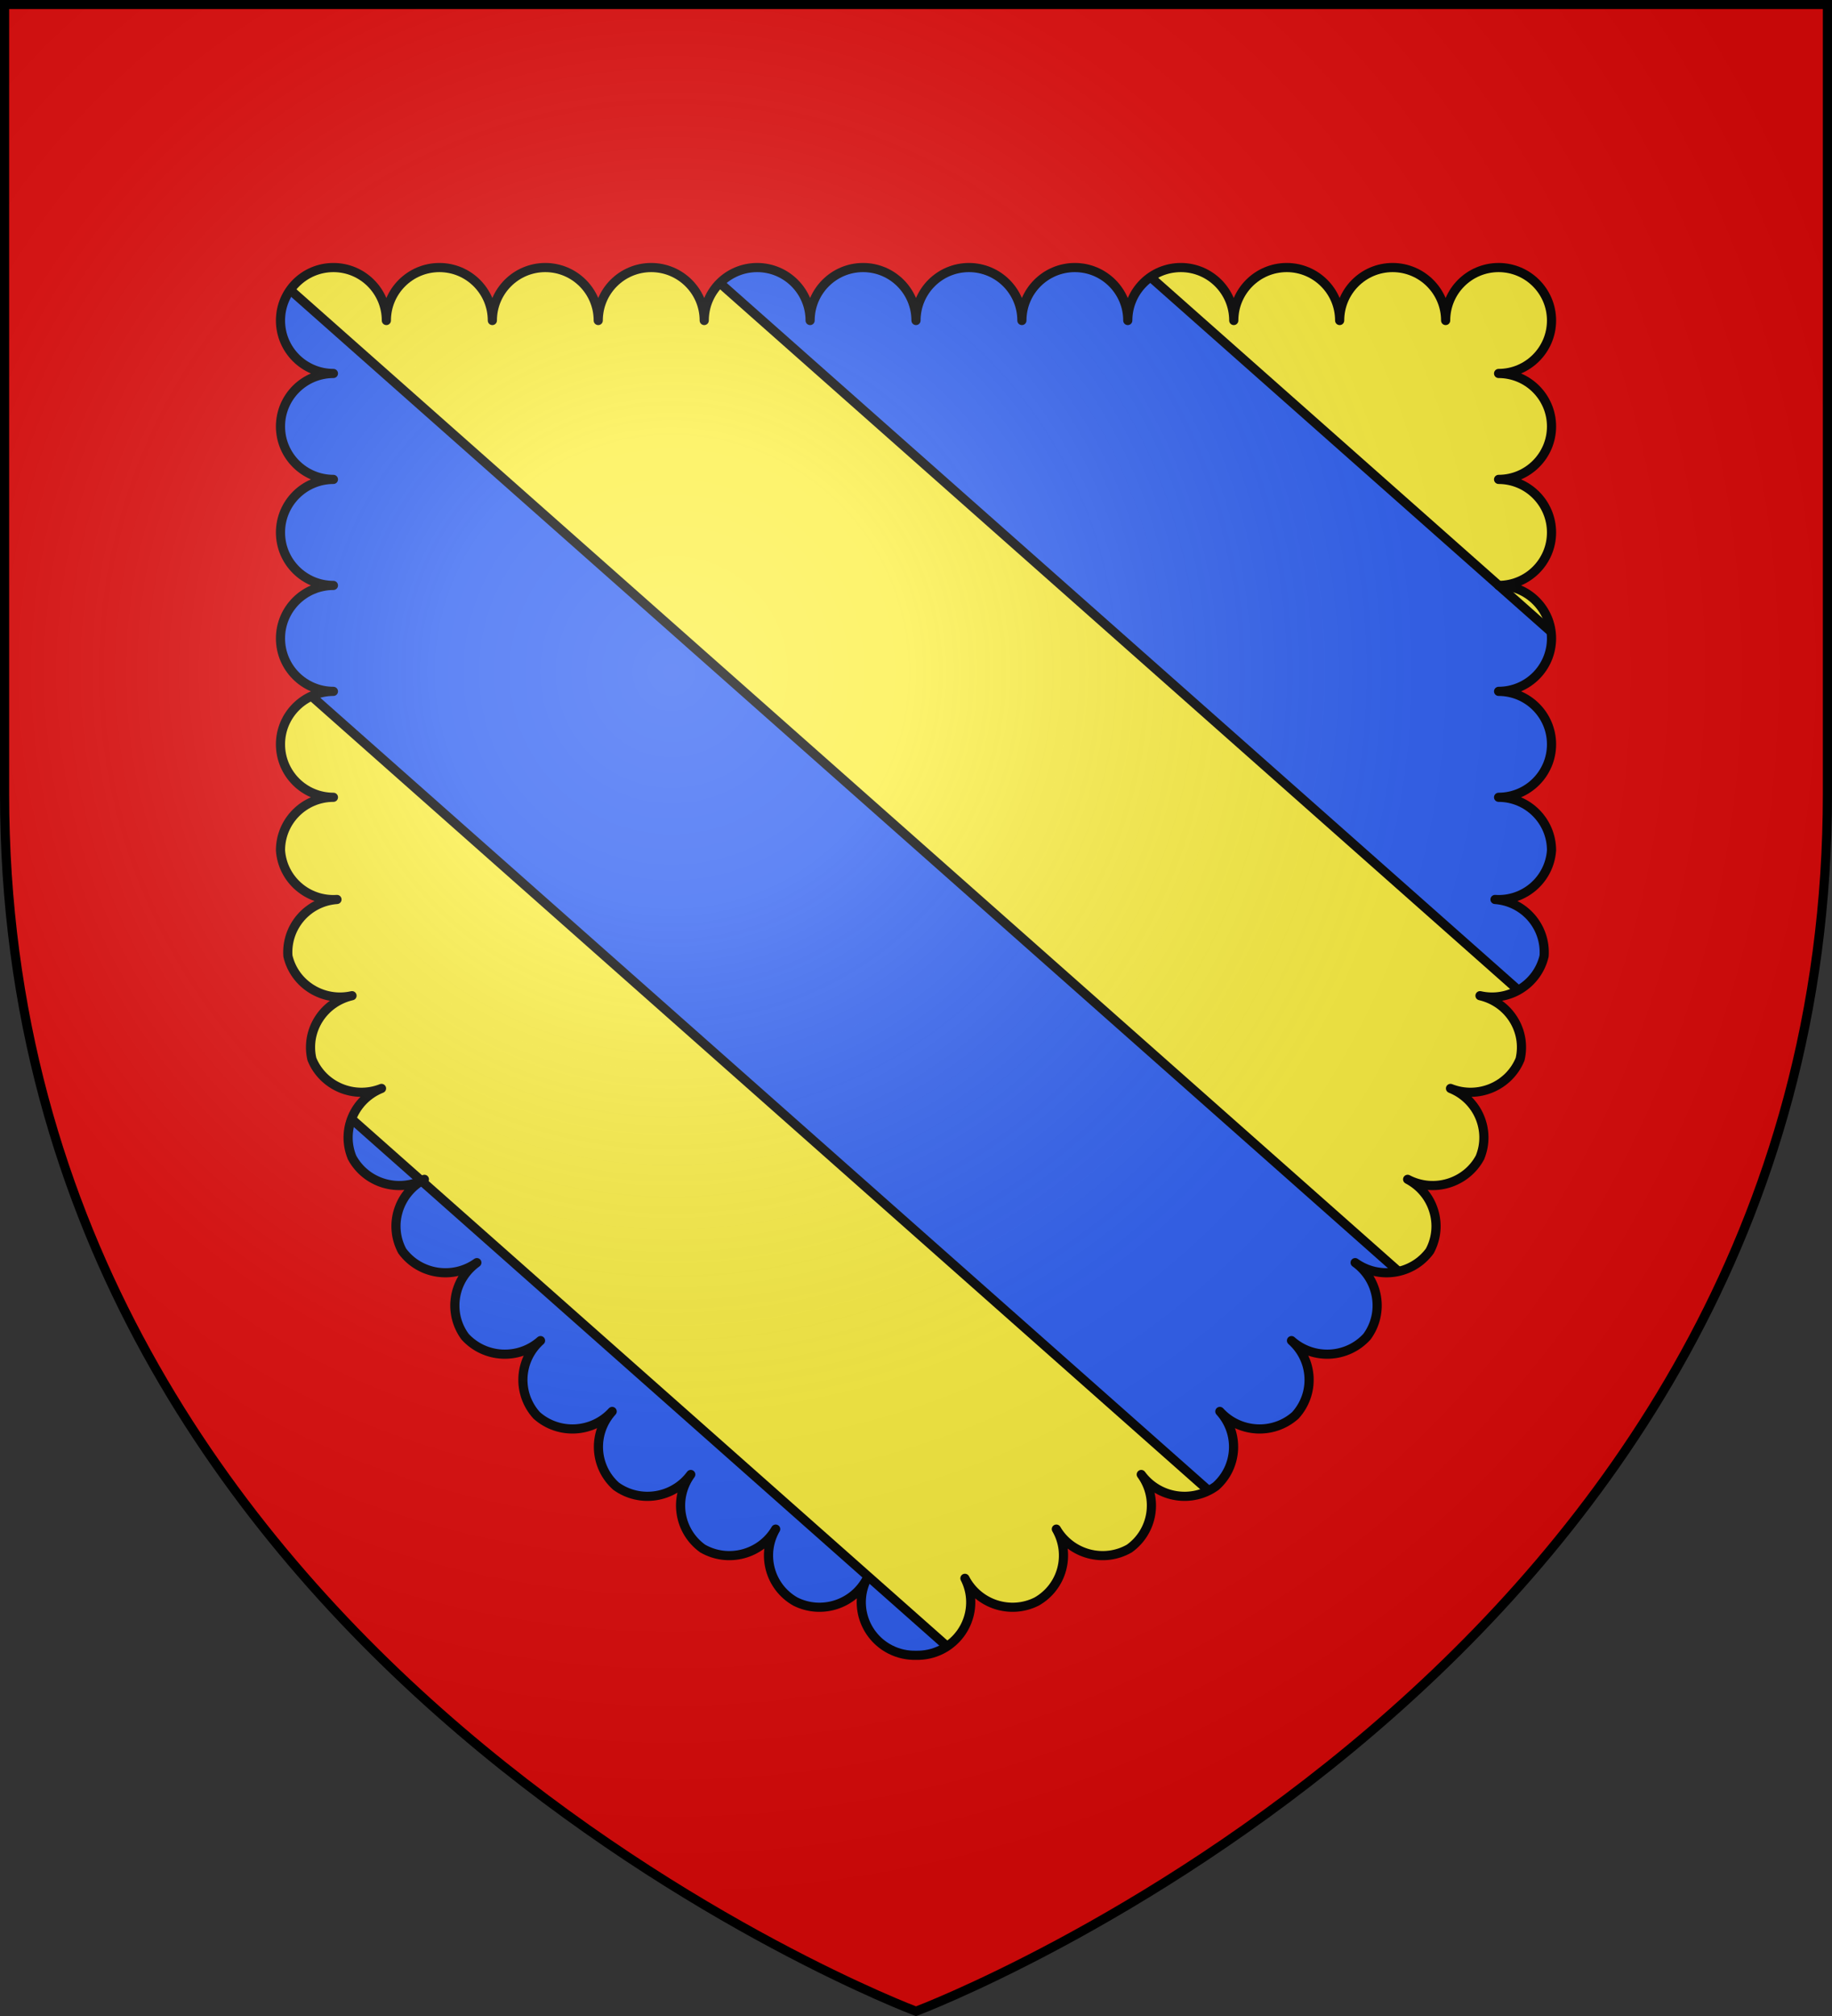
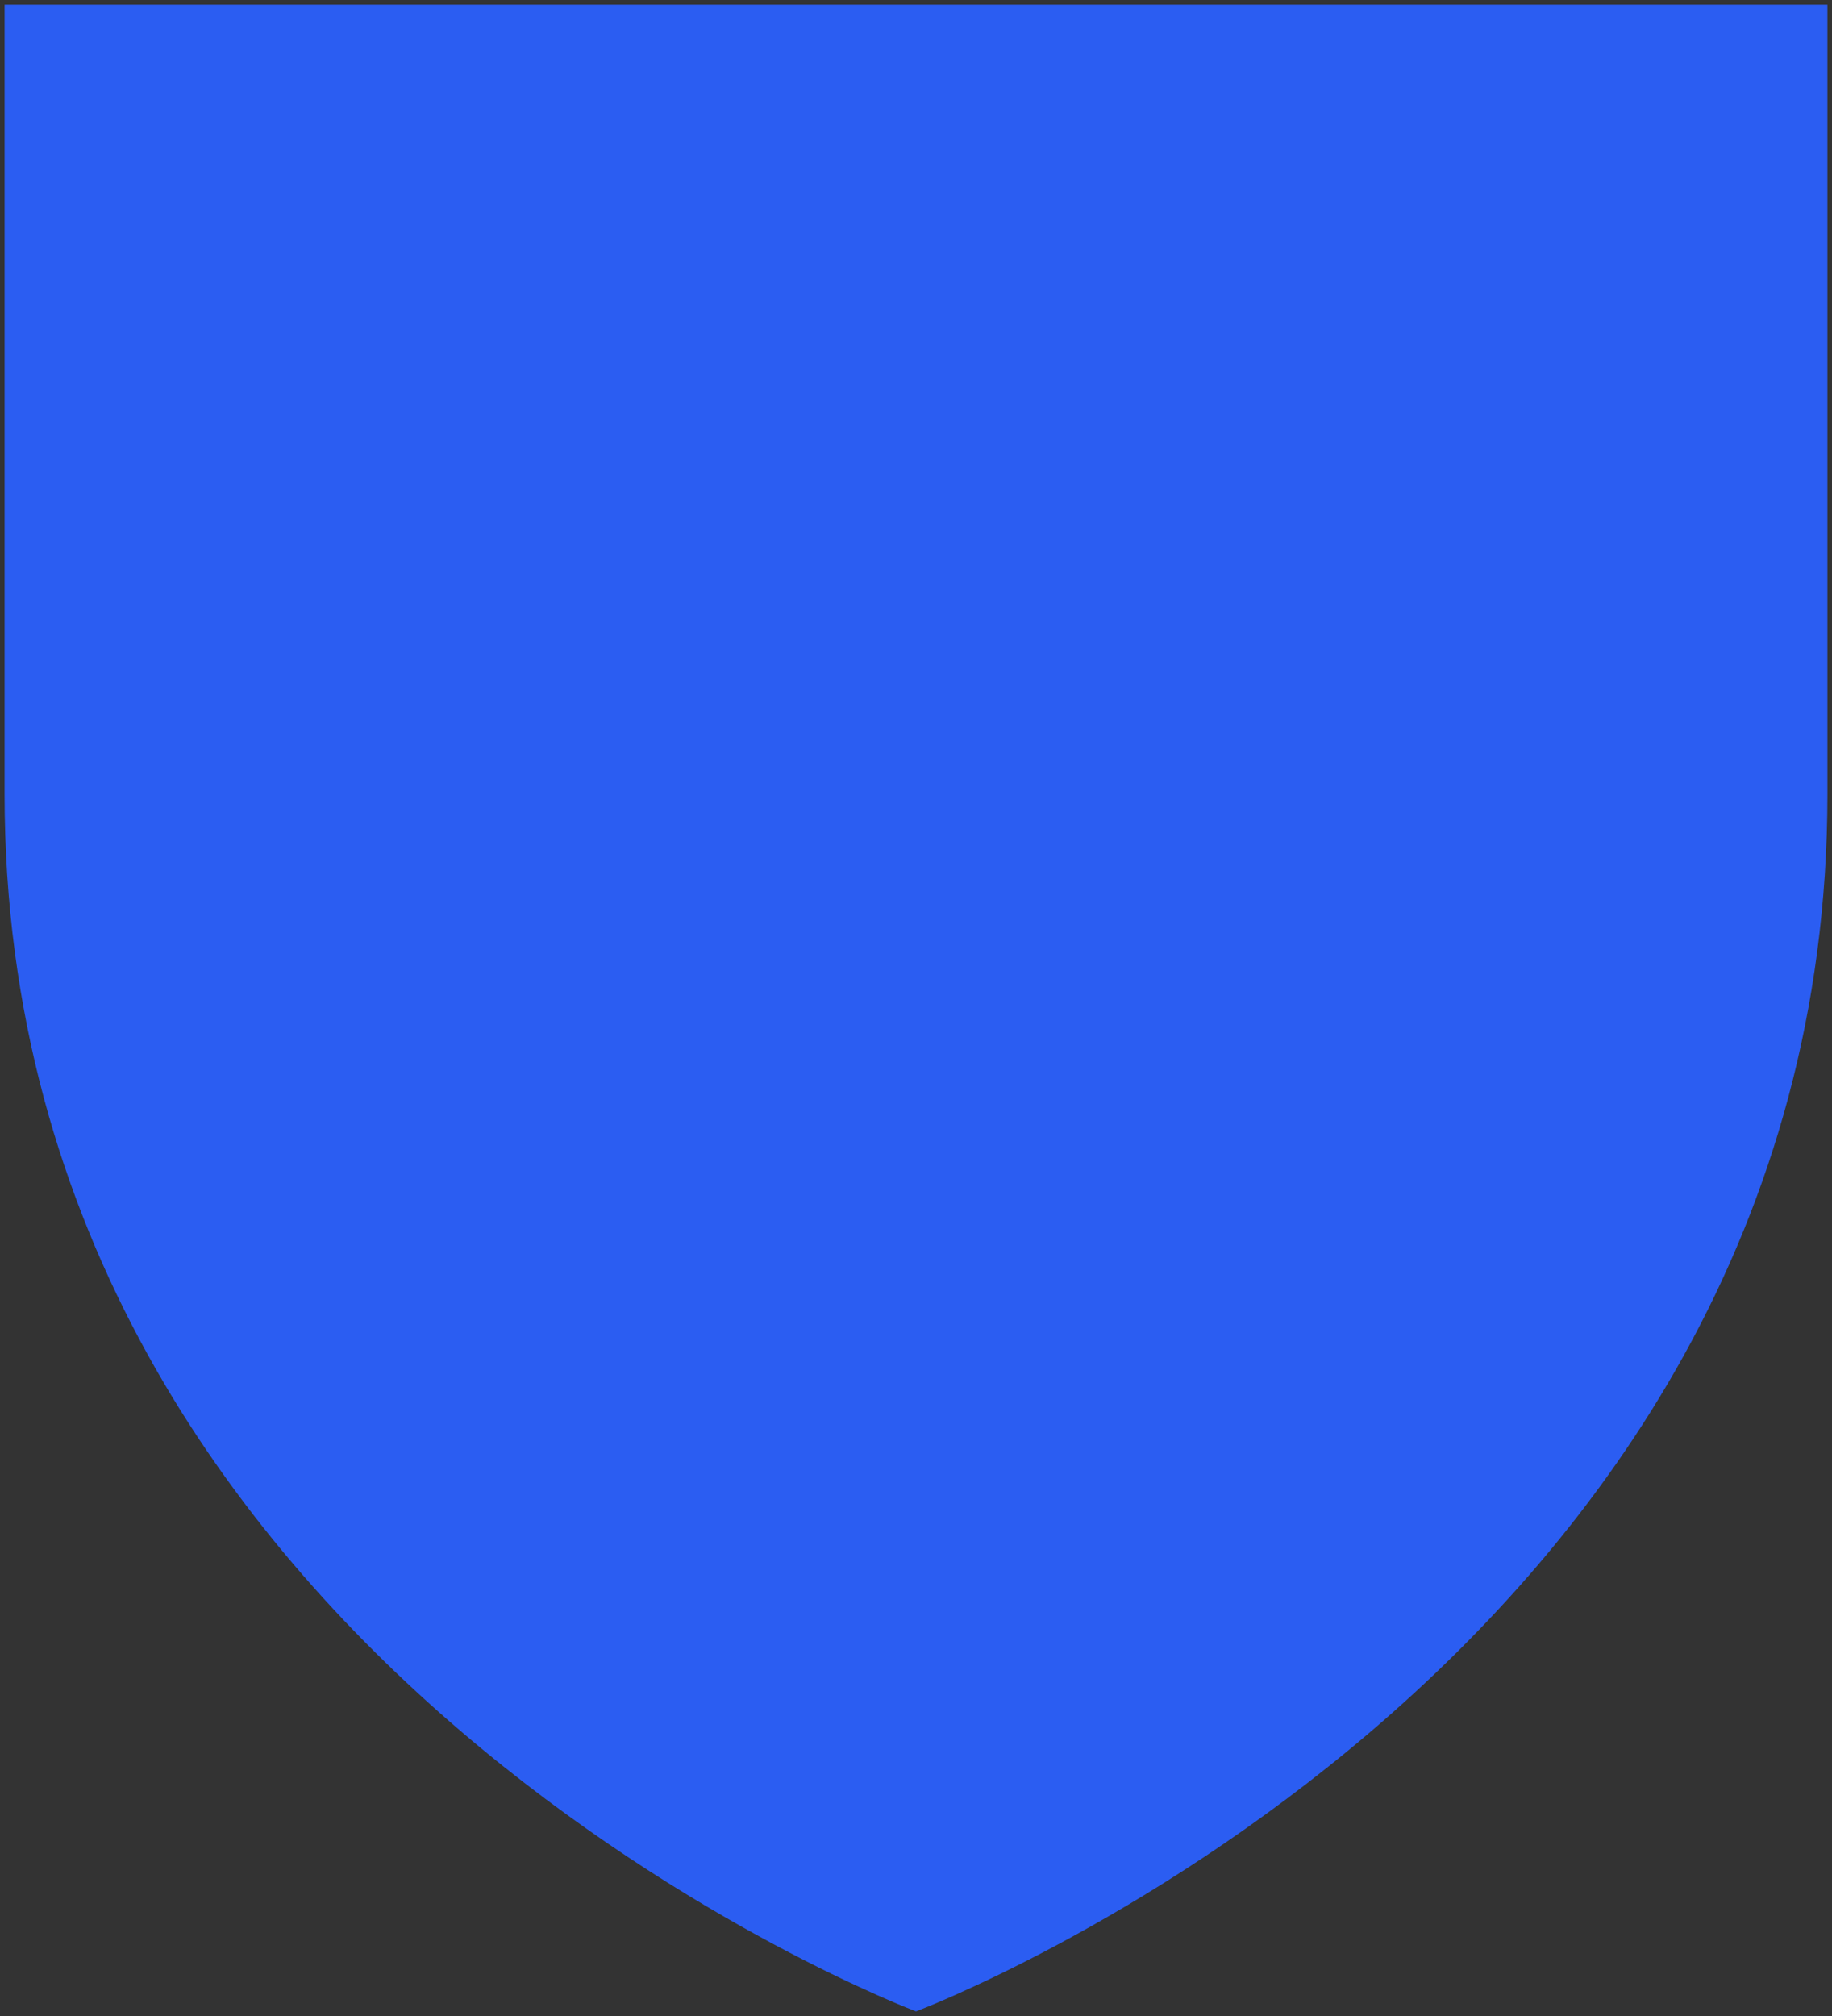
<svg xmlns="http://www.w3.org/2000/svg" xmlns:xlink="http://www.w3.org/1999/xlink" height="660" viewBox="0 0 600 660" width="600">
  <rect x="0" y="0" width="600" height="660" fill="#333333" stroke="none" />
  <defs>
    <radialGradient id="a" cx="-80" cy="-80" gradientUnits="userSpaceOnUse" r="405">
      <stop offset="0" stop-color="#fff" stop-opacity=".31" />
      <stop offset=".19" stop-color="#fff" stop-opacity=".25" />
      <stop offset=".6" stop-color="#6b6b6b" stop-opacity=".125" />
      <stop offset="1" stop-opacity=".125" />
    </radialGradient>
-     <path id="b" d="m-298.5-298.5h597v258.5c0 286.31-298.5 398.5-298.5 398.5s-298.5-112.19-298.5-398.5z" />
  </defs>
  <g transform="translate(300 300)">
    <path d="m1.5 1.5v258.5c0 286.31 298.5 398.5 298.5 398.5s298.5-112.19 298.5-398.5v-258.5z" fill="#2b5df2" transform="translate(-300 -300)" />
-     <path d="m-213.506-212.761v.099l384.1 340.029c16.812-26.891 30.291-58.018 37.407-93.7l-278.368-246.429zm286.388 0 140.689 124.547.084-124.547zm-286.388 126.912v62.279c0 26.167 3.324 50.344 9.138 72.624l232.873 206.154c20.758-10.996 50.652-29.218 80.383-55.654z" fill="#fcef3c" fill-rule="evenodd" stroke="#000" stroke-linejoin="round" stroke-width="3" />
    <g transform="translate(-300 -300)">
-       <path d="m1.5 1.5v258.5c0 286.31 298.5 398.5 298.5 398.5s298.5-112.19 298.5-398.5v-258.5zm107.699 86.09c9.576-0 17.34 7.774 17.34 17.34 0-9.566 7.795-17.34 17.371-17.34 9.576-0 17.34 7.774 17.34 17.34 0-9.566 7.764-17.34 17.34-17.34 9.576-0 17.34 7.774 17.34 17.34 0-9.566 7.764-17.34 17.34-17.34 9.576-0 17.371 7.774 17.371 17.34 0-9.566 7.764-17.34 17.34-17.34 9.576-0 17.34 7.774 17.34 17.34 0-9.566 7.764-17.34 17.34-17.34 9.576-0 17.34 7.774 17.34 17.34-0-9.566 7.764-17.34 17.34-17.34 9.576 0 17.34 7.774 17.34 17.34 0-9.566 7.764-17.34 17.34-17.34 9.576 0 17.34 7.774 17.34 17.34 0-9.566 7.795-17.34 17.371-17.34 9.576 0 17.34 7.774 17.34 17.34 0-9.566 7.764-17.34 17.34-17.34 9.576 0 17.34 7.774 17.34 17.34 0-9.566 7.764-17.34 17.34-17.34 9.576 0 17.371 7.774 17.371 17.34 0-9.566 7.764-17.34 17.34-17.34 9.576 0 17.34 7.774 17.34 17.34 0 9.576-7.774 17.34-17.34 17.34 9.566 0 17.34 7.764 17.34 17.34 0 9.576-7.774 17.34-17.34 17.34 9.566-0 17.34 7.795 17.34 17.371 0 9.576-7.774 17.34-17.34 17.34 9.566 0 17.34 7.764 17.34 17.34 0 9.576-7.774 17.34-17.34 17.34 9.566-0 17.34 7.764 17.34 17.34 0 9.576-7.774 17.34-17.34 17.34 9.566 0 17.34 7.795 17.34 17.371-.668 9.553-8.967 16.747-18.51 16.08 9.543.667 16.748 8.957 16.08 18.51-2.175 9.331-11.586 15.142-21 12.99 9.414 2.152 15.314 11.459 13.139 20.789-3.623 8.879-13.841 13.154-22.799 9.57 8.958 3.584 13.283 13.712 9.66 22.59-4.54 8.455-15.171 11.661-23.701 7.17 8.531 4.491 11.8 15.006 7.26 23.461-5.685 7.747-16.633 9.431-24.449 3.809 7.816 5.623 9.554 16.493 3.869 24.24-6.472 7.116-17.539 7.692-24.719 1.291 7.18 6.401 7.731 17.363 1.26 24.479-7.188 6.407-18.256 5.82-24.721-1.289 6.465 7.109 5.898 18.073-1.289 24.48-7.825 5.629-18.772 3.899-24.451-3.84 5.679 7.739 3.924 18.612-3.9 24.24-8.376 4.788-19.077 1.923-23.908-6.361 4.831 8.285 1.954 18.913-6.422 23.701-8.617 4.347-19.133.934-23.52-7.59 4.386 8.524.938 18.992-7.68 23.34-2.674 1.349-5.537 1.926-8.34 1.859-2.803.066-5.666-.51-8.34-1.859-8.617-4.347-12.066-14.816-7.68-23.34-4.387 8.523-14.902 11.937-23.52 7.59-8.376-4.788-11.253-15.416-6.422-23.701-4.831 8.284-15.532 11.149-23.908 6.361-7.824-5.628-9.579-16.501-3.9-24.24-5.679 7.739-16.627 9.469-24.451 3.84-7.187-6.407-7.754-17.371-1.289-24.48-6.465 7.109-17.533 7.696-24.721 1.289-6.471-7.116-5.92-18.078 1.26-24.479-7.18 6.401-18.247 5.825-24.719-1.291-5.685-7.747-3.947-18.618 3.869-24.24-7.816 5.623-18.764 3.938-24.449-3.809-4.54-8.455-1.271-18.97 7.26-23.461-8.531 4.491-19.161 1.285-23.701-7.17-3.623-8.878.702-19.006 9.66-22.59-8.958 3.583-19.176-.691-22.799-9.57-2.176-9.331 3.725-18.637 13.139-20.789-9.414 2.152-18.824-3.66-21-12.99-.668-9.553 6.537-17.843 16.08-18.51-9.543.667-17.842-6.527-18.51-16.08-0-9.576 7.774-17.371 17.34-17.371-9.566-0-17.34-7.764-17.34-17.34-0-9.576 7.774-17.34 17.34-17.34-9.566 0-17.34-7.764-17.34-17.34-0-9.576 7.774-17.34 17.34-17.34-9.566 0-17.34-7.763-17.34-17.34-0-9.576 7.774-17.371 17.34-17.371-9.566 0-17.34-7.764-17.34-17.34-0-9.576 7.774-17.34 17.34-17.34-9.566-0-17.34-7.764-17.34-17.34 0-9.566 7.764-17.34 17.34-17.34z" fill="#e20909" />
-       <path d="m109.199 87.59c9.576-0 17.34 7.774 17.34 17.34 0-9.566 7.795-17.34 17.371-17.34 9.576-0 17.34 7.774 17.34 17.34 0-9.566 7.764-17.34 17.34-17.34 9.576-0 17.34 7.774 17.34 17.34 0-9.566 7.764-17.34 17.34-17.34 9.576-0 17.371 7.774 17.371 17.34 0-9.566 7.764-17.34 17.34-17.34 9.576-0 17.34 7.774 17.34 17.34 0-9.566 7.764-17.34 17.34-17.34 9.576-0 17.34 7.774 17.34 17.34-0-9.566 7.764-17.34 17.34-17.34 9.576 0 17.34 7.774 17.34 17.34 0-9.566 7.764-17.34 17.34-17.34 9.576 0 17.34 7.774 17.34 17.34 0-9.566 7.795-17.34 17.371-17.34 9.576 0 17.34 7.774 17.34 17.34 0-9.566 7.764-17.34 17.34-17.34 9.576 0 17.34 7.774 17.34 17.34 0-9.566 7.764-17.34 17.34-17.34 9.576 0 17.371 7.774 17.371 17.34 0-9.566 7.764-17.34 17.34-17.34 9.576 0 17.34 7.774 17.34 17.34 0 9.576-7.774 17.34-17.34 17.34 9.566 0 17.34 7.764 17.34 17.34 0 9.576-7.774 17.34-17.34 17.34 9.566-0 17.34 7.795 17.34 17.371 0 9.576-7.774 17.34-17.34 17.34 9.566 0 17.34 7.764 17.34 17.34 0 9.576-7.774 17.34-17.34 17.34 9.566-0 17.34 7.764 17.34 17.34 0 9.576-7.774 17.34-17.34 17.34 9.566 0 17.34 7.795 17.34 17.371-.668 9.553-8.967 16.747-18.51 16.08 9.543.667 16.748 8.957 16.08 18.51-2.175 9.331-11.586 15.142-21 12.99 9.414 2.152 15.314 11.459 13.139 20.789-3.623 8.879-13.841 13.154-22.799 9.57 8.958 3.584 13.283 13.712 9.66 22.59-4.54 8.455-15.171 11.661-23.701 7.17 8.531 4.491 11.8 15.006 7.26 23.461-5.685 7.747-16.633 9.431-24.449 3.809 7.816 5.623 9.554 16.493 3.869 24.24-6.472 7.116-17.539 7.692-24.719 1.291 7.18 6.401 7.731 17.363 1.26 24.479-7.188 6.407-18.256 5.82-24.721-1.289 6.465 7.109 5.898 18.073-1.289 24.48-7.825 5.629-18.772 3.899-24.451-3.84 5.679 7.739 3.924 18.612-3.9 24.24-8.376 4.788-19.077 1.923-23.908-6.361 4.831 8.285 1.954 18.913-6.422 23.701-8.617 4.347-19.133.934-23.52-7.59 4.386 8.524.938 18.992-7.68 23.34-2.674 1.349-5.537 1.926-8.34 1.859-2.803.066-5.666-.51-8.34-1.859-8.617-4.347-12.066-14.816-7.68-23.34-4.387 8.523-14.902 11.937-23.52 7.59-8.376-4.788-11.253-15.416-6.422-23.701-4.831 8.284-15.532 11.149-23.908 6.361-7.824-5.628-9.579-16.501-3.9-24.24-5.679 7.739-16.627 9.469-24.451 3.84-7.187-6.407-7.754-17.371-1.289-24.48-6.465 7.109-17.533 7.696-24.721 1.289-6.471-7.116-5.92-18.078 1.26-24.479-7.18 6.401-18.247 5.825-24.719-1.291-5.685-7.747-3.947-18.618 3.869-24.24-7.816 5.623-18.764 3.938-24.449-3.809-4.54-8.455-1.271-18.97 7.26-23.461-8.531 4.491-19.161 1.285-23.701-7.17-3.623-8.878.702-19.006 9.66-22.59-8.958 3.583-19.176-.691-22.799-9.57-2.176-9.331 3.725-18.637 13.139-20.789-9.414 2.152-18.824-3.66-21-12.99-.668-9.553 6.537-17.843 16.08-18.51-9.543.667-17.842-6.527-18.51-16.08-0-9.576 7.774-17.371 17.34-17.371-9.566-0-17.34-7.764-17.34-17.34-0-9.576 7.774-17.34 17.34-17.34-9.566 0-17.34-7.764-17.34-17.34-0-9.576 7.774-17.34 17.34-17.34-9.566 0-17.34-7.763-17.34-17.34-0-9.576 7.774-17.371 17.34-17.371-9.566 0-17.34-7.764-17.34-17.34-0-9.576 7.774-17.34 17.34-17.34-9.566-0-17.34-7.764-17.34-17.34 0-9.566 7.764-17.34 17.34-17.34z" fill="none" stroke="#000" stroke-linecap="round" stroke-linejoin="round" stroke-width="3" />
-     </g>
+       </g>
  </g>
  <use fill="url(#a)" height="660" transform="translate(300 300)" width="600" xlink:href="#b" />
  <use fill="none" height="660" stroke="#000" stroke-width="3" transform="matrix(1 0 0 1 300 299.954)" width="600" xlink:href="#b" />
</svg>